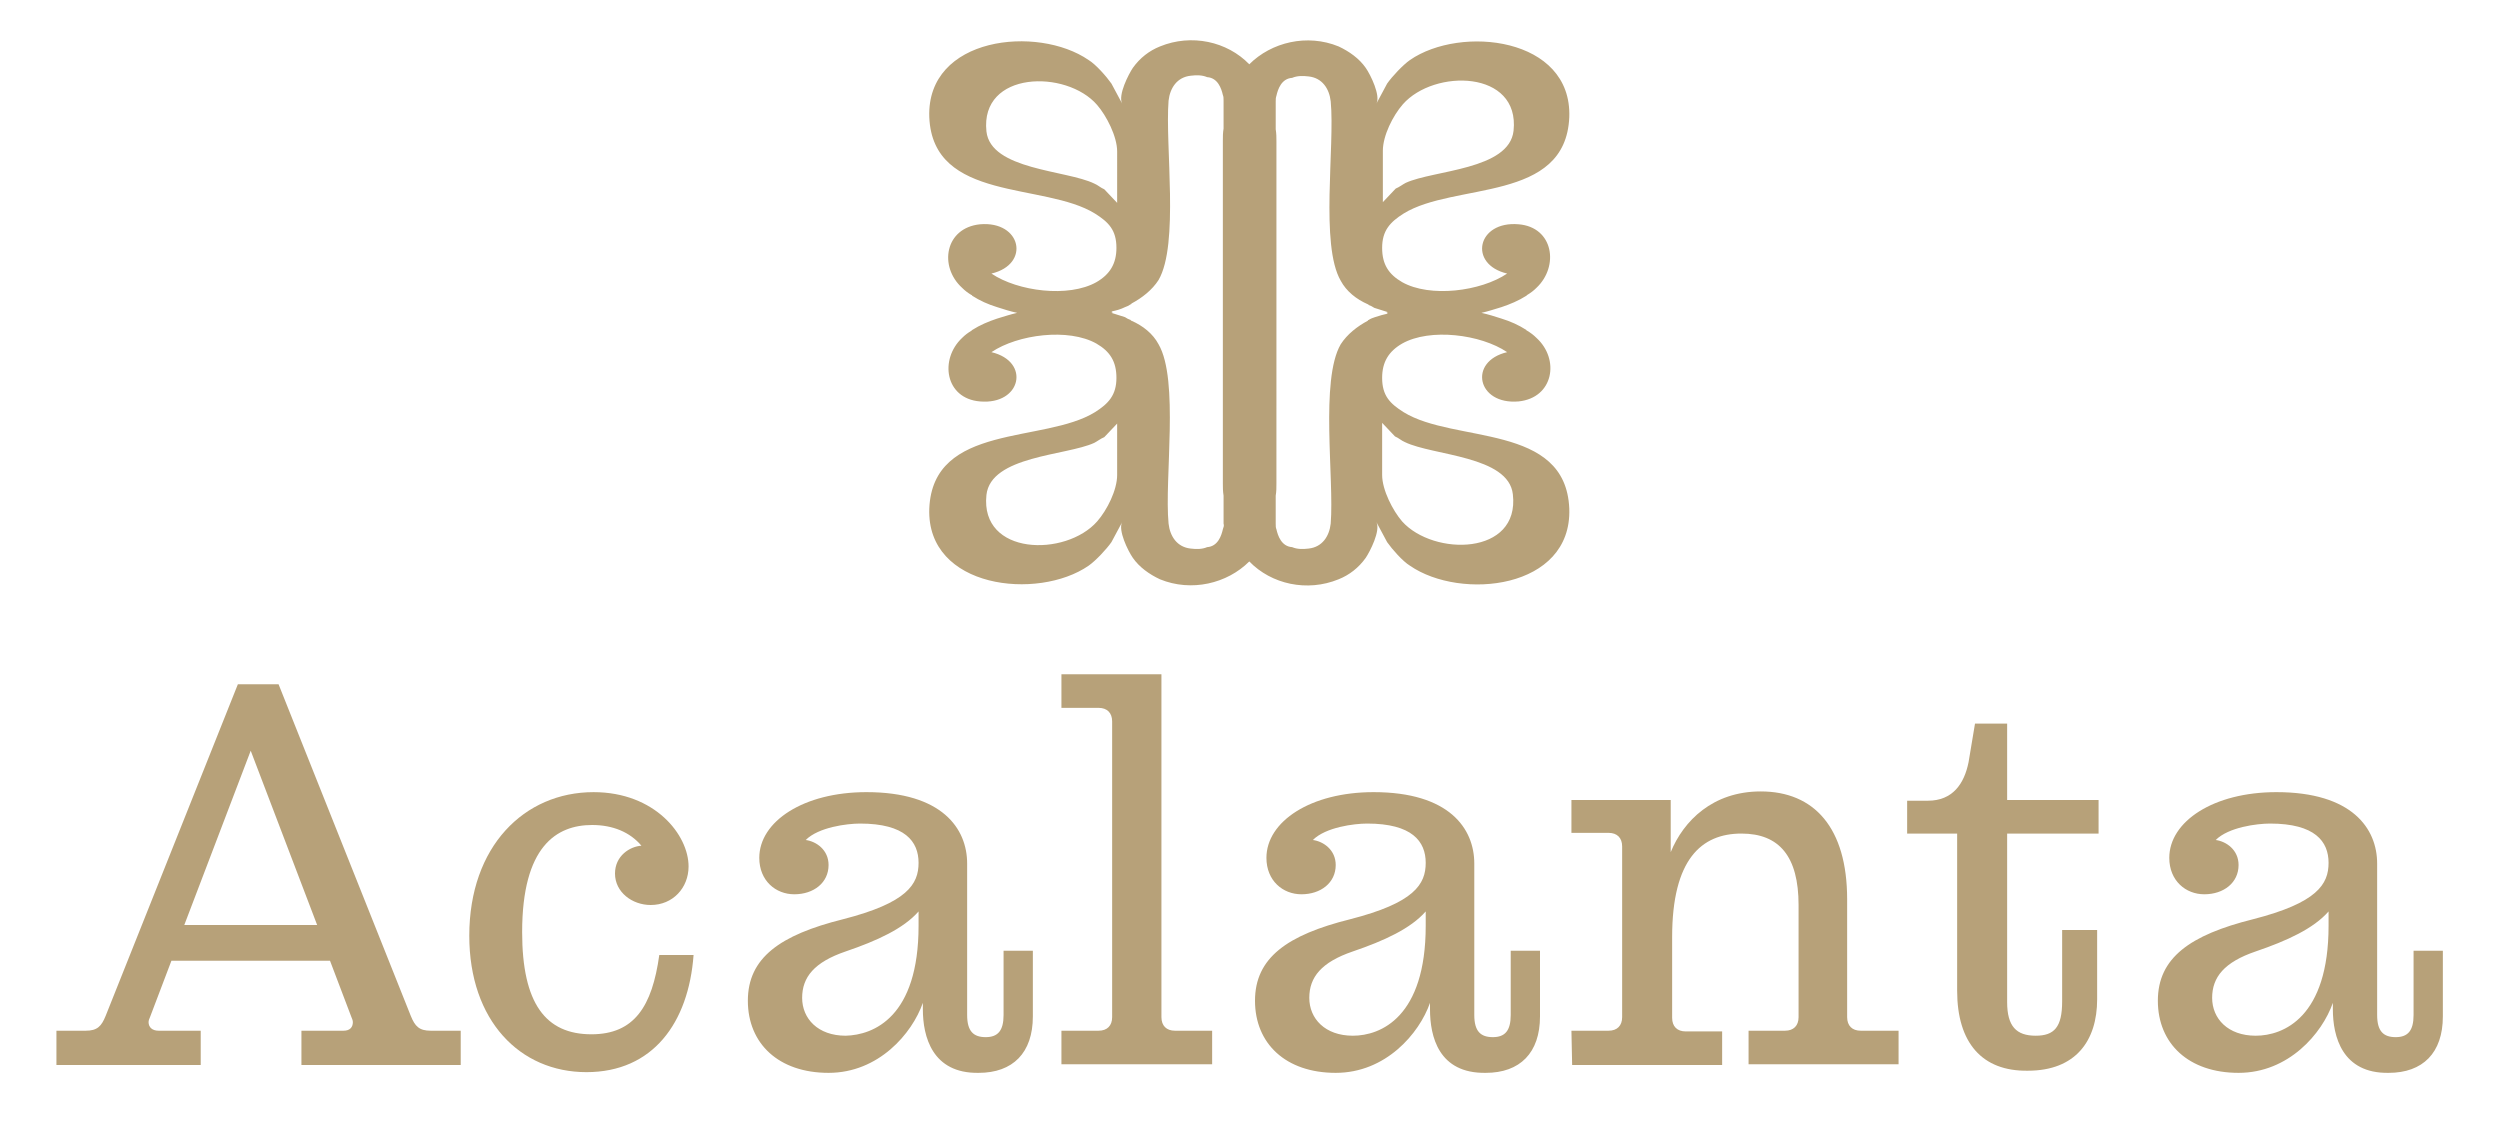
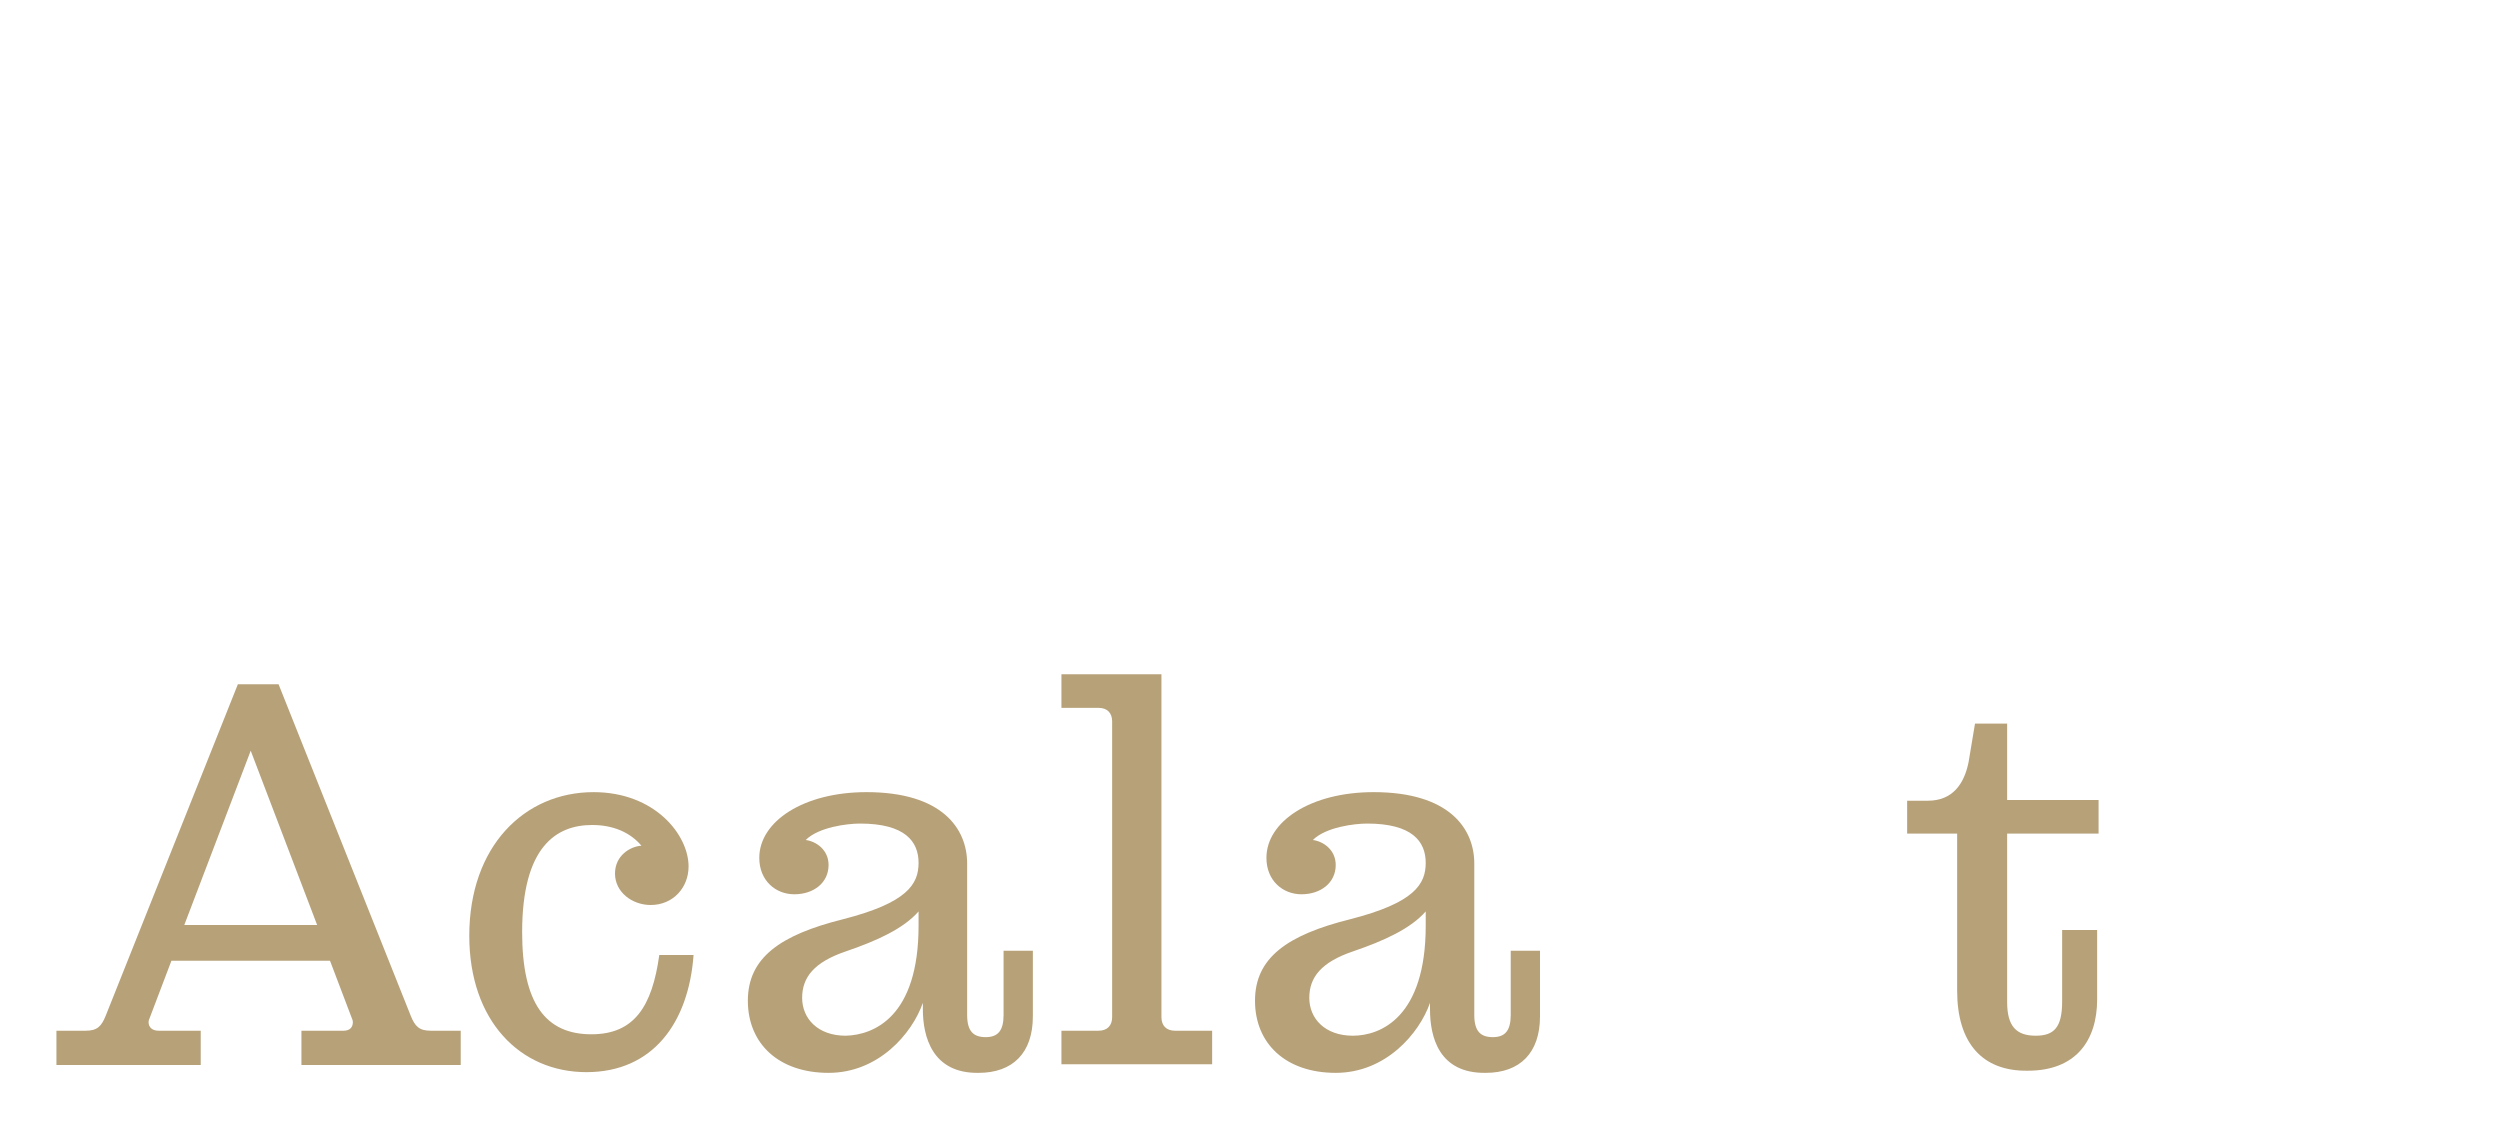
<svg xmlns="http://www.w3.org/2000/svg" xml:space="preserve" style="enable-background:new 0 0 350 158.1;" viewBox="0 0 350 158.1" y="0px" x="0px" id="Camada_1" version="1.0">
  <style type="text/css">
	.st0{fill:#B7A179;}
</style>
  <g>
    <g>
      <g>
        <path d="M64.5,144.3v4.8H42.2v-4.8h5.9c0.9,0,1.3-0.5,1.3-1.2c0-0.2-0.1-0.5-0.2-0.7l-3-7.9H24l-3,7.9     c-0.1,0.2-0.2,0.5-0.2,0.7c0,0.7,0.5,1.2,1.4,1.2h5.9v4.8H7.9v-4.8H12c1.6,0,2.2-0.6,2.8-2.1l18.5-46.4H39l18.5,46.4     c0.6,1.5,1.2,2.1,2.8,2.1H64.5z M44.4,129.5l-9.3-24.4l-9.3,24.4H44.4z" class="st0" />
        <path d="M65.7,131c0-12.5,7.7-20.1,17.4-20.1c8.6,0,13.3,6,13.3,10.4c0,3-2.2,5.4-5.3,5.4c-2.6,0-5-1.8-5-4.4     c0-2.5,2.1-3.8,3.7-3.9c-1.6-1.9-4-2.9-6.9-2.9c-5,0-9.8,3-9.8,15c0,10,3.3,14.3,9.7,14.3c6,0,8.5-3.9,9.5-11.1h4.8     c-0.7,9.5-5.7,16.4-15,16.4C72.8,150.1,65.7,142.9,65.7,131z" class="st0" />
        <path d="M129.2,141.3v-0.9c-1.5,4.3-6.2,9.8-13.2,9.8s-11.3-4.1-11.3-10.1s4.5-9.2,13.3-11.4     c9-2.3,10.6-4.9,10.6-7.9s-1.9-5.5-8.2-5.5c-1.8,0-5.8,0.5-7.6,2.3c1.5,0.2,3.2,1.4,3.2,3.5c0,2.5-2.1,4.1-4.8,4.1     c-2.6,0-4.9-1.9-4.9-5.1c0-5.1,6.2-9.2,15-9.2c10.6,0,14.1,5.1,14.1,10v21.2c0,2.3,0.9,3.1,2.6,3.1c1.7,0,2.5-0.9,2.5-3.1v-9h4.1     v9.2c0,5.1-2.8,7.9-7.6,7.9C130.5,150.3,129.2,145.1,129.2,141.3z M128.6,129.6v-2c-2.1,2.4-5.8,4.1-10.2,5.6     c-4.4,1.5-6.1,3.6-6.1,6.5s2.2,5.3,6.1,5.3C122.3,144.9,128.6,142.4,128.6,129.6z" class="st0" />
        <path d="M148.6,144.3h5.2c1.2,0,1.9-0.7,1.9-1.9V101c0-1.2-0.7-1.9-1.9-1.9h-5.2v-4.7h14v48c0,1.2,0.7,1.9,1.9,1.9     h5.2v4.7h-21.1L148.6,144.3L148.6,144.3z" class="st0" />
        <path d="M200.2,141.3v-0.9c-1.5,4.3-6.2,9.8-13.2,9.8s-11.3-4.1-11.3-10.1s4.5-9.2,13.3-11.4     c9-2.3,10.6-4.9,10.6-7.9s-1.9-5.5-8.2-5.5c-1.8,0-5.8,0.5-7.6,2.3c1.5,0.2,3.2,1.4,3.2,3.5c0,2.5-2.1,4.1-4.8,4.1     c-2.6,0-4.9-1.9-4.9-5.1c0-5.1,6.2-9.2,15-9.2c10.6,0,14.1,5.1,14.1,10v21.2c0,2.3,0.9,3.1,2.6,3.1c1.7,0,2.5-0.9,2.5-3.1v-9h4.1     v9.2c0,5.1-2.8,7.9-7.6,7.9C201.4,150.3,200.2,145.1,200.2,141.3z M199.6,129.6v-2c-2.1,2.4-5.8,4.1-10.2,5.6s-6.1,3.6-6.1,6.5     s2.2,5.3,6.1,5.3S199.6,142.4,199.6,129.6z" class="st0" />
-         <path d="M220,144.3h5.2c1.2,0,1.9-0.7,1.9-1.9v-23.9c0-1.2-0.7-1.9-1.9-1.9H220V112h13.9v7.3     c1.8-4.4,5.9-8.5,12.6-8.5c7.5,0,12.1,5.1,12.1,15.1v16.5c0,1.2,0.7,1.9,1.9,1.9h5.3v4.7h-21v-4.7h5.1c1.2,0,1.9-0.7,1.9-1.9     v-15.7c0-6.8-2.7-10-8-10c-5.6,0-9.7,3.6-9.7,14.5v11.3c0,1.2,0.7,1.9,1.9,1.9h5.1v4.7h-21L220,144.3L220,144.3z" class="st0" />
        <path d="M274,138.7v-22h-7v-4.6h2.9c3.5,0,5.1-2.4,5.7-5.4l0.9-5.4h4.5V112h12.8v4.7H281v23.6c0,3.4,1.3,4.7,4,4.7     c2.6,0,3.7-1.2,3.7-4.8v-10h4.9v9.7c0,5.8-3,10-9.7,10C277.5,150,274,146,274,138.7z" class="st0" />
-         <path d="M326.6,141.3v-0.9c-1.5,4.3-6.2,9.8-13.2,9.8s-11.3-4.1-11.3-10.1s4.5-9.2,13.3-11.4     c9-2.3,10.6-4.9,10.6-7.9s-1.9-5.5-8.2-5.5c-1.8,0-5.8,0.5-7.6,2.3c1.5,0.2,3.2,1.4,3.2,3.5c0,2.5-2.1,4.1-4.8,4.1     c-2.6,0-4.9-1.9-4.9-5.1c0-5.1,6.2-9.2,15-9.2c10.6,0,14.1,5.1,14.1,10v21.2c0,2.3,0.9,3.1,2.6,3.1s2.5-0.9,2.5-3.1v-9h4.1v9.2     c0,5.1-2.8,7.9-7.6,7.9C327.9,150.3,326.6,145.1,326.6,141.3z M326,129.6v-2c-2.1,2.4-5.8,4.1-10.2,5.6c-4.4,1.5-6.1,3.6-6.1,6.5     s2.2,5.3,6.1,5.3S326,142.4,326,129.6z" class="st0" />
      </g>
    </g>
-     <path d="M196.5,57.7c-1.9-1.2-3-2.3-3-4.8c0-2.2,0.9-3.7,2.8-4.8c3.9-2.2,11-1.3,14.7,1.2c-5.5,1.3-4.2,7.4,1.6,6.9   c4.9-0.5,5.8-5.9,2.5-8.9c-0.4-0.4-0.8-0.7-1.3-1c0,0-0.1,0-0.1-0.1c-1.1-0.7-2.2-1.2-3.5-1.6c-0.9-0.3-1.9-0.6-2.8-0.8   c0.9-0.2,1.8-0.5,2.8-0.8c1.2-0.4,2.4-0.9,3.5-1.6c0.1-0.1,0.1-0.1,0.1-0.1c0.5-0.3,0.9-0.6,1.3-1c3.2-3,2.4-8.5-2.5-8.9   c-5.8-0.5-7.1,5.6-1.6,6.9c-3.7,2.5-10.8,3.4-14.7,1.2c-1.9-1.1-2.8-2.5-2.8-4.8c0-2.4,1.1-3.6,3-4.8c7.1-4.4,22.7-1.5,23.2-13.5   c0.4-11.2-15.2-12.9-22.3-8c-1,0.7-2.5,2.3-3.2,3.3l-1.5,2.8c0.6-1.1-0.8-4-1.5-5c-0.9-1.3-2.3-2.3-3.8-3C183,4.7,178,5.9,174.9,9   c-3.1-3.2-8.1-4.3-12.5-2.5c-1.5,0.6-2.8,1.6-3.8,3c-0.6,0.9-2.1,3.8-1.5,5l-1.5-2.8c-0.7-1-2.2-2.7-3.2-3.3   c-7.1-4.9-22.7-3.3-22.3,8c0.5,11.9,16.1,9.1,23.2,13.5c1.9,1.2,3,2.3,3,4.8c0,2.2-0.9,3.7-2.8,4.8c-3.9,2.2-11,1.3-14.7-1.2   c5.5-1.3,4.2-7.4-1.6-6.9c-4.9,0.5-5.8,5.9-2.5,8.9c0.4,0.4,0.8,0.7,1.3,1c0,0,0.1,0,0.1,0.1c1.1,0.7,2.2,1.2,3.5,1.6   c0.9,0.3,1.9,0.6,2.8,0.8c-0.9,0.2-1.8,0.5-2.8,0.8c-1.2,0.4-2.4,0.9-3.5,1.6c-0.1,0.1-0.1,0.1-0.1,0.1c-0.5,0.3-0.9,0.6-1.3,1   c-3.2,3-2.4,8.5,2.5,8.9c5.8,0.5,7.1-5.6,1.6-6.9c3.7-2.5,10.8-3.4,14.7-1.2c1.9,1.1,2.8,2.5,2.8,4.8c0,2.4-1.1,3.6-3,4.8   c-7.1,4.4-22.7,1.5-23.2,13.5c-0.4,11.2,15.2,12.9,22.3,8c1-0.7,2.5-2.3,3.2-3.3l1.5-2.8c-0.6,1.1,0.8,4,1.5,5   c0.9,1.3,2.3,2.3,3.8,3c4.4,1.8,9.4,0.6,12.5-2.5c3.1,3.2,8.1,4.3,12.5,2.5c1.5-0.6,2.8-1.6,3.8-3c0.6-0.9,2.1-3.8,1.5-5l1.5,2.8   c0.7,1,2.2,2.7,3.2,3.3c7.1,4.9,22.7,3.3,22.3-8C219.2,59.2,203.6,62.1,196.5,57.7z M193.6,21.1c0-2.1,1.4-4.9,2.8-6.5   c4.4-5,16.4-4.8,15.5,3.7c-0.6,5.5-11.2,5.5-15.1,7.3c-0.4,0.2-0.9,0.6-1.4,0.8l-1.8,1.9V21.1z M156.4,28.4l-1.8-1.9   c-0.5-0.2-0.9-0.6-1.4-0.8c-3.9-1.9-14.5-1.9-15.1-7.3c-0.9-8.5,11.2-8.7,15.5-3.7c1.3,1.5,2.8,4.4,2.8,6.5V28.4z M156.4,66.5   c0,2.1-1.4,4.9-2.8,6.5c-4.4,5-16.4,4.8-15.5-3.7c0.6-5.5,11.2-5.5,15.1-7.3c0.4-0.2,0.9-0.6,1.4-0.8l1.8-1.9V66.5z M171.2,74.1   c-0.2,0.9-0.7,2.4-2.2,2.5c-0.7,0.3-1.5,0.3-2.3,0.2c-1.9-0.2-2.9-1.7-3.1-3.5c-0.6-6.3,1.5-20.1-1.4-25.1   c-0.8-1.5-2.2-2.6-3.8-3.3c0,0-0.1,0-0.1-0.1c-0.3-0.1-0.5-0.2-0.8-0.4l0,0c-0.6-0.2-1.3-0.4-1.9-0.6l0.2-0.1l0,0l0,0l-0.2-0.1   c0.6-0.1,1.3-0.3,1.9-0.6l0,0c0.3-0.1,0.5-0.2,0.8-0.4c0,0,0.1,0,0.1-0.1c1.5-0.8,2.9-1.9,3.8-3.3c2.9-5,0.9-18.8,1.4-25.1   c0.2-1.8,1.2-3.3,3.1-3.5c0.8-0.1,1.6-0.1,2.3,0.2c1.5,0.1,2,1.6,2.2,2.5c0.1,0.2,0.1,0.5,0.1,0.8V18c-0.1,0.6-0.1,1.1-0.1,1.7V33   v21.5v13.2c0,0.5,0,1.1,0.1,1.7v3.9C171.4,73.6,171.3,73.8,171.2,74.1z M192.5,44.4L192.5,44.4c-0.3,0.1-0.6,0.2-0.9,0.4   c0,0-0.1,0-0.1,0.1c-1.5,0.8-2.9,1.9-3.8,3.3c-2.9,5-0.9,18.8-1.4,25.1c-0.2,1.8-1.2,3.3-3.1,3.5c-0.8,0.1-1.6,0.1-2.3-0.2   c-1.5-0.1-2-1.6-2.2-2.5c-0.1-0.2-0.1-0.5-0.1-0.8v-3.9c0.1-0.6,0.1-1.1,0.1-1.7V54.5V33V19.8c0-0.5,0-1.1-0.1-1.7v-3.9   c0-0.3,0-0.5,0.1-0.8c0.2-0.9,0.7-2.4,2.2-2.5c0.7-0.3,1.5-0.3,2.3-0.2c1.9,0.2,2.9,1.7,3.1,3.5c0.6,6.3-1.5,20.1,1.4,25.1   c0.8,1.5,2.2,2.6,3.8,3.3c0,0,0.1,0,0.1,0.1c0.3,0.1,0.5,0.2,0.8,0.4l0,0c0.6,0.2,1.3,0.4,1.9,0.6l-0.2,0.1l0,0l0,0l0.2,0.1   C193.8,44,193.1,44.2,192.5,44.4z M196.3,73c-1.3-1.5-2.8-4.4-2.8-6.5v-7.3l1.8,1.9c0.5,0.2,0.9,0.6,1.4,0.8   c3.9,1.9,14.5,1.9,15.1,7.3C212.8,77.8,200.7,77.9,196.3,73z" class="st0" />
  </g>
</svg>